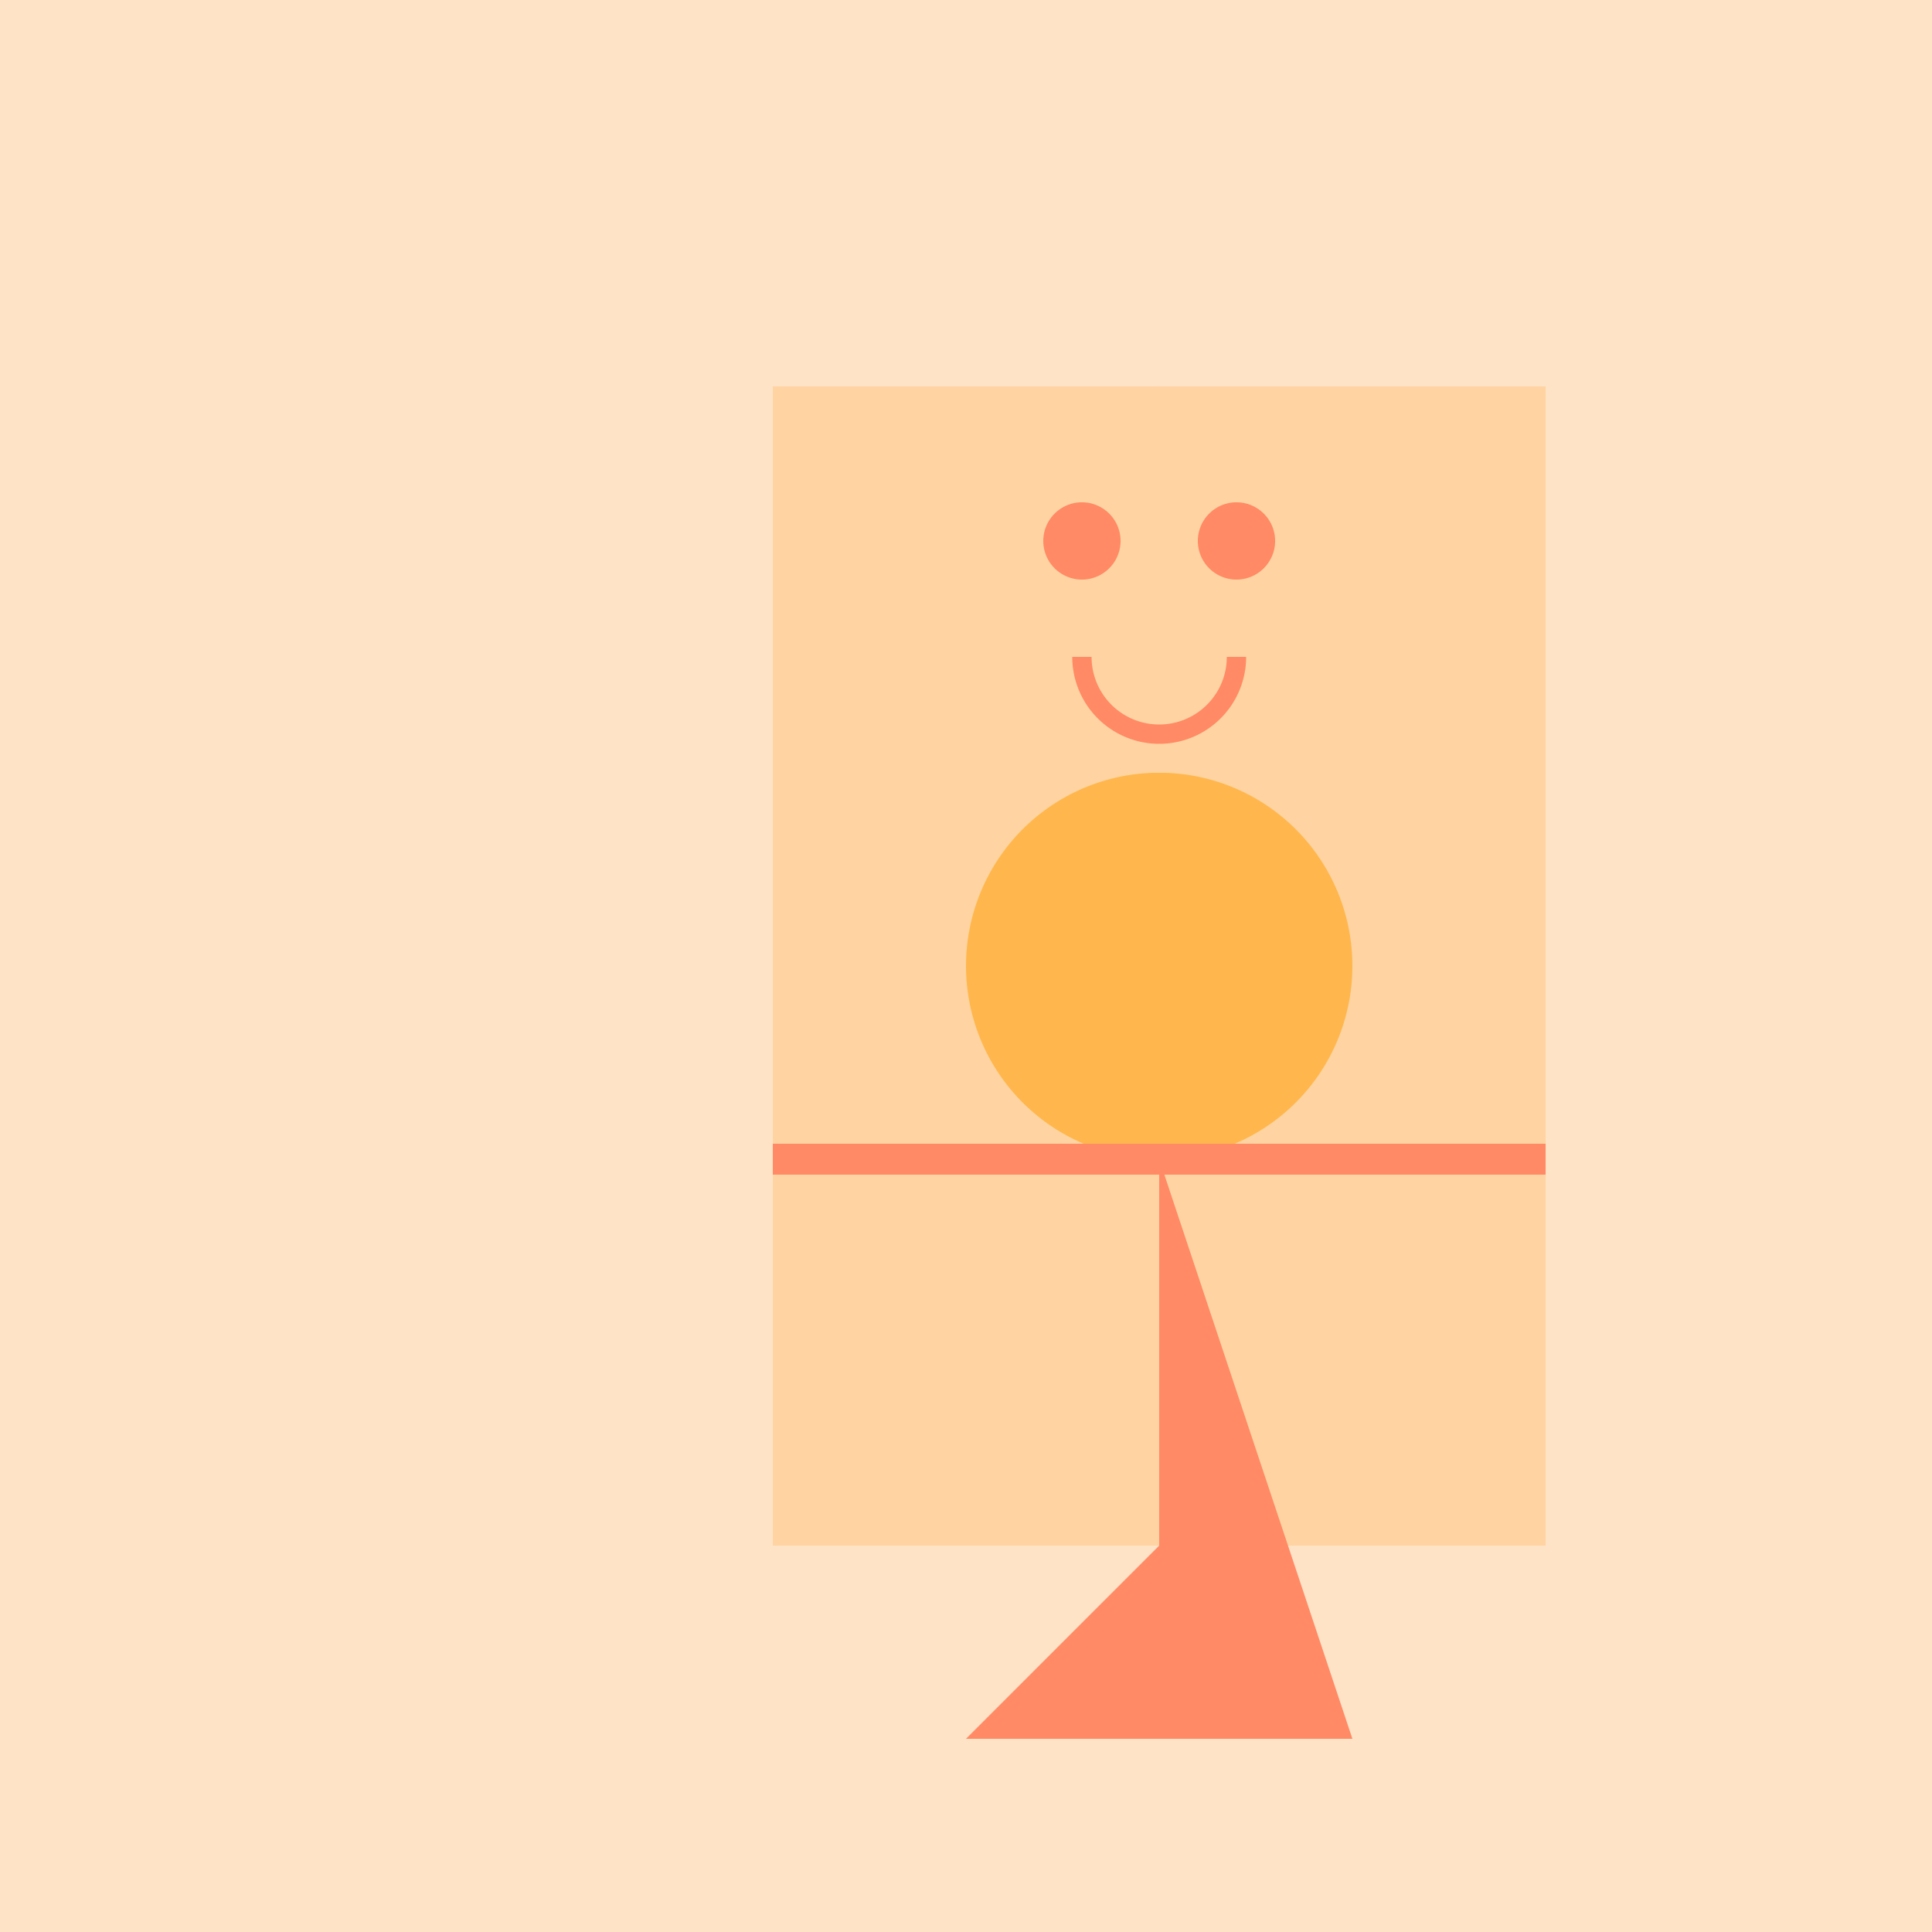
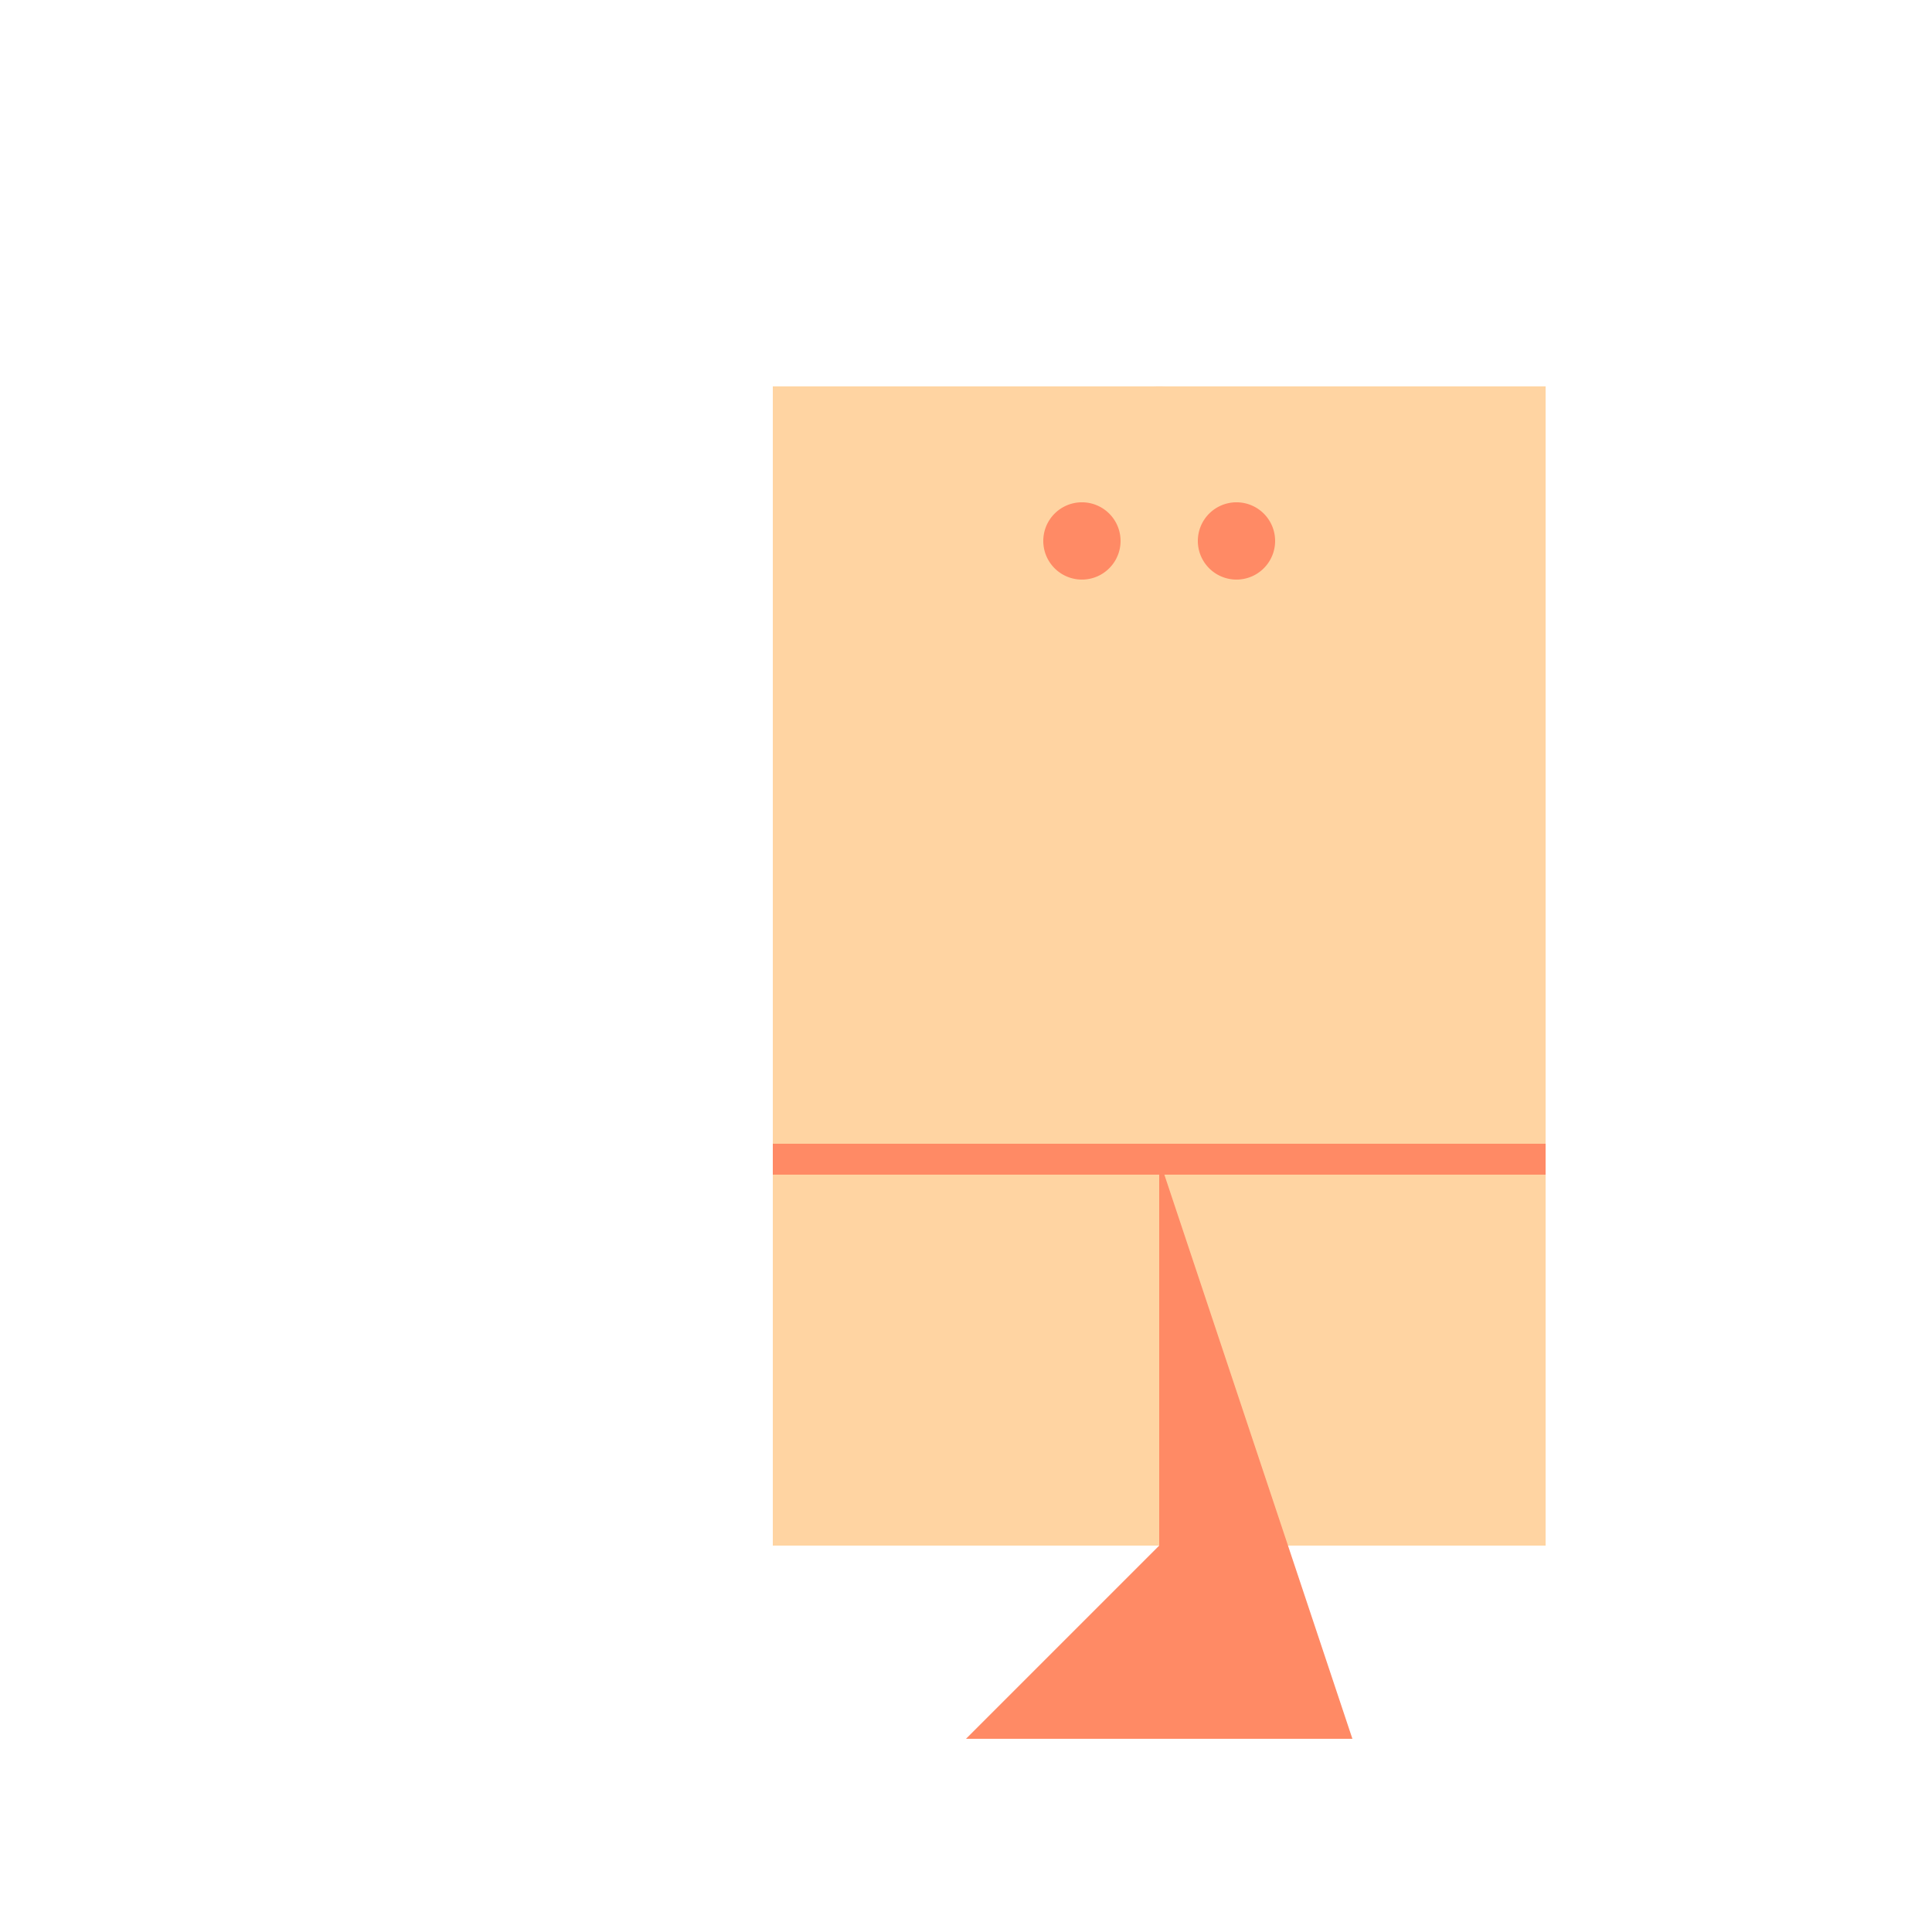
<svg xmlns="http://www.w3.org/2000/svg" width="500" height="500">
  <defs />
  <g>
-     <rect fill="#FFE3C7" stroke="none" x="0" y="0" width="512" height="512" />
    <path fill="#FFD4A2" stroke="none" paint-order="stroke fill markers" d=" M 200 100 L 400 100 L 400 400 L 200 400 Z" />
-     <path fill="#FFB74D" stroke="none" paint-order="stroke fill markers" d=" M 350 250 A 50 50 0 1 1 350 249.95" />
    <path fill="none" stroke="#FF8A65" paint-order="fill stroke markers" d=" M 200 300 L 400 300" stroke-miterlimit="10" stroke-width="8" stroke-dasharray="" />
    <path fill="#FF8A65" stroke="none" paint-order="stroke fill markers" d=" M 300 300 L 300 400 L 250 450 L 350 450 Z" />
    <path fill="#FFD4A2" stroke="none" paint-order="stroke fill markers" d=" M 350 150 A 50 50 0 1 1 350 149.95" />
    <path fill="#FF8A65" stroke="none" paint-order="stroke fill markers" d=" M 290 140 A 10 10 0 1 1 290 139.99" />
    <path fill="#FF8A65" stroke="none" paint-order="stroke fill markers" d=" M 330 140 A 10 10 0 1 1 330 139.99" />
-     <path fill="none" stroke="#FF8A65" paint-order="fill stroke markers" d=" M 320 170 A 20 20 0 0 1 280 170" stroke-miterlimit="10" stroke-width="5" stroke-dasharray="" />
  </g>
</svg>